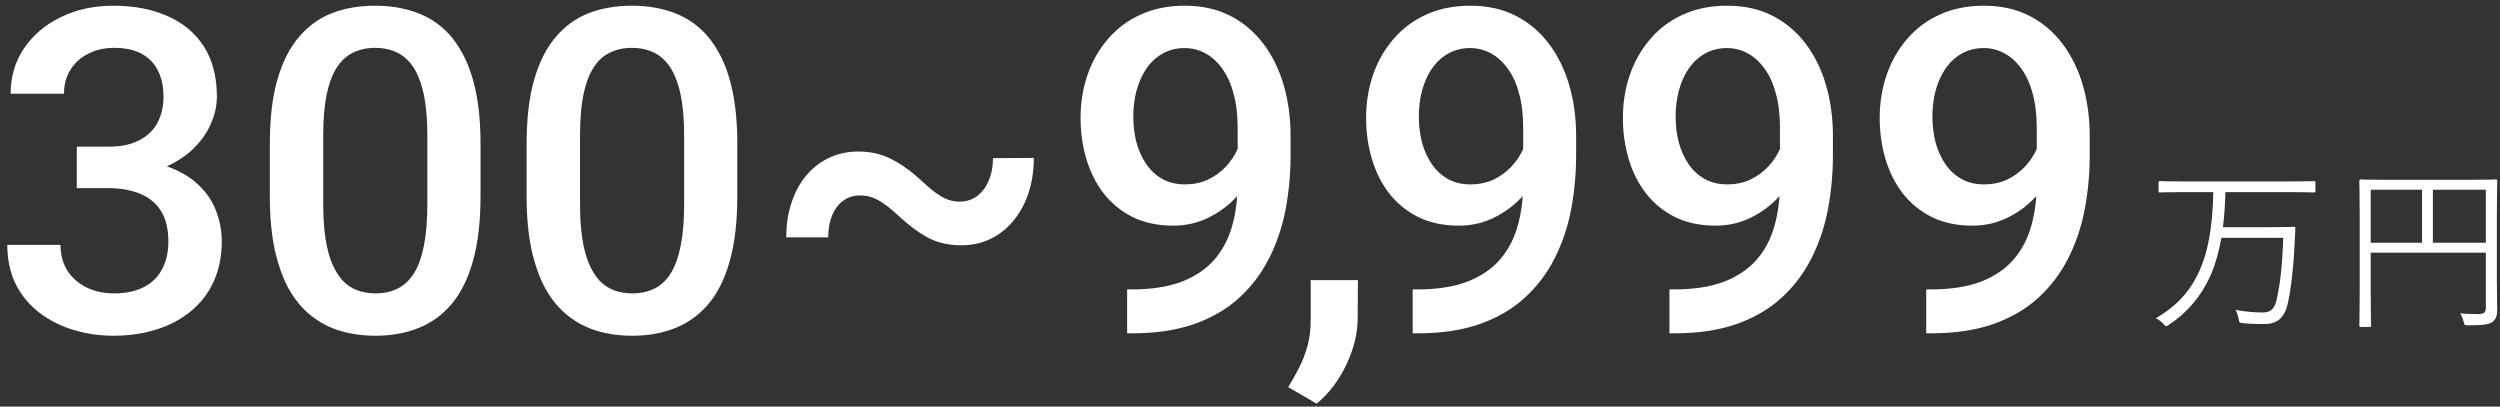
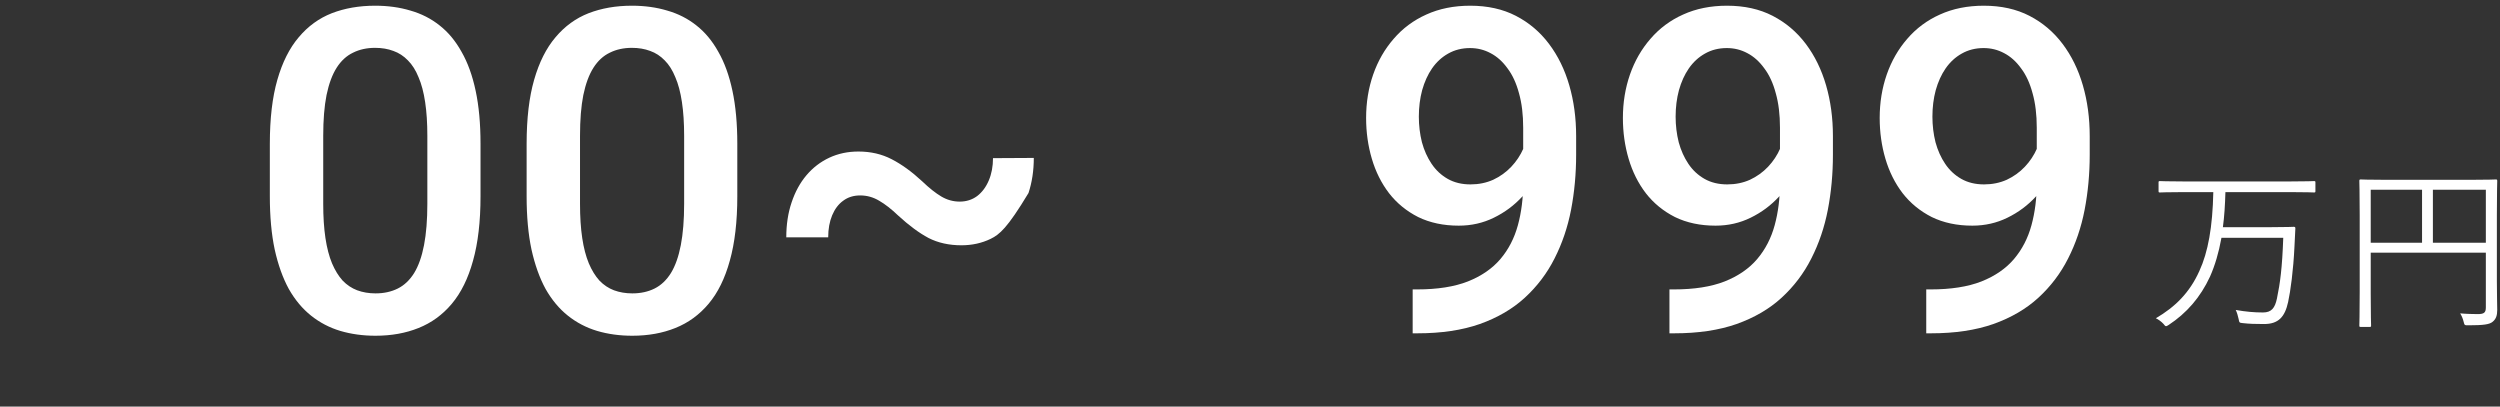
<svg xmlns="http://www.w3.org/2000/svg" width="332" height="54" viewBox="0 0 332 54" fill="none">
  <rect x="0" y="0" width="332" height="54" fill="#333333" stroke="none" />
  <path d="M331.584 28.632V37.32C331.584 39.264 331.632 40.392 331.632 41.16C331.632 41.904 331.464 42.384 331.008 42.744C330.6 43.08 329.832 43.2 327.792 43.2C327.288 43.2 327.288 43.2 327.168 42.72C327.072 42.312 326.904 41.928 326.712 41.616C327.456 41.688 328.536 41.712 329.04 41.712C329.88 41.712 330.12 41.52 330.12 40.824V33.552H314.832V39.024C314.832 41.856 314.88 43.104 314.88 43.224C314.88 43.392 314.856 43.416 314.688 43.416H313.512C313.344 43.416 313.32 43.392 313.32 43.224C313.32 43.08 313.368 41.856 313.368 38.712V28.584C313.368 25.44 313.32 24.168 313.32 24.048C313.32 23.856 313.344 23.832 313.512 23.832C313.656 23.832 314.472 23.88 316.896 23.88H328.08C330.48 23.88 331.32 23.832 331.44 23.832C331.608 23.832 331.632 23.856 331.632 24.048C331.632 24.168 331.584 25.56 331.584 28.632ZM330.12 32.232V25.2H323.088V32.232H330.12ZM321.648 32.232V25.2H314.832V32.232H321.648Z" fill="white" />
  <path d="M307.488 24.24V25.368C307.488 25.536 307.464 25.56 307.296 25.56C307.176 25.56 306.408 25.512 304.152 25.512H295.536C295.488 27.216 295.392 28.776 295.2 30.168H301.68C303.792 30.168 304.488 30.12 304.608 30.12C304.776 30.12 304.824 30.168 304.824 30.336C304.776 31.152 304.752 31.944 304.704 32.76C304.56 35.88 304.176 38.688 303.864 40.104C303.432 42.096 302.568 43.032 300.672 43.032C299.496 43.032 298.728 43.008 297.864 42.912C297.384 42.864 297.384 42.864 297.288 42.36C297.192 41.928 297.072 41.496 296.904 41.16C298.272 41.4 299.352 41.496 300.528 41.496C301.656 41.496 302.112 40.896 302.376 39.648C302.808 37.584 303.072 35.592 303.216 31.584H295.008C294.648 33.576 294.144 35.256 293.496 36.72C292.224 39.48 290.376 41.592 288 43.152C287.832 43.248 287.736 43.32 287.664 43.32C287.544 43.32 287.472 43.224 287.304 43.008C287.016 42.696 286.608 42.408 286.296 42.264C288.84 40.776 290.784 38.88 292.08 35.976C293.232 33.48 293.832 30.144 293.928 25.512H289.992C287.736 25.512 286.992 25.56 286.848 25.56C286.68 25.56 286.656 25.536 286.656 25.368V24.24C286.656 24.072 286.68 24.048 286.848 24.048C286.992 24.048 287.736 24.096 289.992 24.096H304.152C306.408 24.096 307.176 24.048 307.296 24.048C307.464 24.048 307.488 24.072 307.488 24.24Z" fill="white" />
  <path d="M255.805 38.434H256.391C259.086 38.434 261.332 38.082 263.129 37.379C264.945 36.656 266.391 35.66 267.465 34.391C268.539 33.121 269.311 31.627 269.779 29.908C270.248 28.189 270.482 26.324 270.482 24.312V16.959C270.482 15.221 270.297 13.697 269.926 12.389C269.574 11.06 269.066 9.957 268.402 9.078C267.758 8.18 267.006 7.506 266.146 7.057C265.307 6.607 264.398 6.383 263.422 6.383C262.348 6.383 261.381 6.627 260.521 7.115C259.682 7.584 258.969 8.238 258.383 9.078C257.816 9.898 257.377 10.865 257.064 11.979C256.771 13.072 256.625 14.244 256.625 15.494C256.625 16.666 256.762 17.799 257.035 18.893C257.328 19.967 257.758 20.924 258.324 21.764C258.891 22.604 259.604 23.268 260.463 23.756C261.322 24.244 262.328 24.488 263.48 24.488C264.574 24.488 265.58 24.283 266.498 23.873C267.416 23.443 268.217 22.867 268.9 22.145C269.584 21.422 270.121 20.611 270.512 19.713C270.902 18.814 271.117 17.896 271.156 16.959L273.852 17.779C273.852 19.264 273.539 20.729 272.914 22.174C272.309 23.6 271.459 24.908 270.365 26.1C269.291 27.271 268.031 28.209 266.586 28.912C265.16 29.615 263.607 29.967 261.928 29.967C259.896 29.967 258.1 29.586 256.537 28.824C254.994 28.043 253.705 26.988 252.67 25.66C251.654 24.332 250.893 22.809 250.385 21.09C249.877 19.371 249.623 17.564 249.623 15.67C249.623 13.619 249.936 11.695 250.561 9.898C251.186 8.102 252.094 6.52 253.285 5.152C254.477 3.766 255.922 2.691 257.621 1.93C259.34 1.148 261.283 0.758 263.451 0.758C265.756 0.758 267.777 1.207 269.516 2.105C271.254 3.004 272.719 4.244 273.91 5.826C275.102 7.408 276 9.244 276.605 11.334C277.211 13.424 277.514 15.67 277.514 18.072V20.562C277.514 23.082 277.289 25.514 276.84 27.857C276.391 30.182 275.658 32.34 274.643 34.332C273.646 36.305 272.328 38.043 270.688 39.547C269.066 41.031 267.074 42.193 264.711 43.033C262.367 43.853 259.613 44.264 256.449 44.264H255.805V38.434Z" fill="white" />
  <path d="M221.703 38.434H222.289C224.984 38.434 227.23 38.082 229.027 37.379C230.844 36.656 232.289 35.66 233.363 34.391C234.438 33.121 235.209 31.627 235.678 29.908C236.146 28.189 236.381 26.324 236.381 24.312V16.959C236.381 15.221 236.195 13.697 235.824 12.389C235.473 11.06 234.965 9.957 234.301 9.078C233.656 8.18 232.904 7.506 232.045 7.057C231.205 6.607 230.297 6.383 229.32 6.383C228.246 6.383 227.279 6.627 226.42 7.115C225.58 7.584 224.867 8.238 224.281 9.078C223.715 9.898 223.275 10.865 222.963 11.979C222.67 13.072 222.523 14.244 222.523 15.494C222.523 16.666 222.66 17.799 222.934 18.893C223.227 19.967 223.656 20.924 224.223 21.764C224.789 22.604 225.502 23.268 226.361 23.756C227.221 24.244 228.227 24.488 229.379 24.488C230.473 24.488 231.479 24.283 232.396 23.873C233.314 23.443 234.115 22.867 234.799 22.145C235.482 21.422 236.02 20.611 236.41 19.713C236.801 18.814 237.016 17.896 237.055 16.959L239.75 17.779C239.75 19.264 239.438 20.729 238.812 22.174C238.207 23.6 237.357 24.908 236.264 26.1C235.189 27.271 233.93 28.209 232.484 28.912C231.059 29.615 229.506 29.967 227.826 29.967C225.795 29.967 223.998 29.586 222.436 28.824C220.893 28.043 219.604 26.988 218.568 25.66C217.553 24.332 216.791 22.809 216.283 21.09C215.775 19.371 215.521 17.564 215.521 15.67C215.521 13.619 215.834 11.695 216.459 9.898C217.084 8.102 217.992 6.52 219.184 5.152C220.375 3.766 221.82 2.691 223.52 1.93C225.238 1.148 227.182 0.758 229.35 0.758C231.654 0.758 233.676 1.207 235.414 2.105C237.152 3.004 238.617 4.244 239.809 5.826C241 7.408 241.898 9.244 242.504 11.334C243.109 13.424 243.412 15.67 243.412 18.072V20.562C243.412 23.082 243.188 25.514 242.738 27.857C242.289 30.182 241.557 32.34 240.541 34.332C239.545 36.305 238.227 38.043 236.586 39.547C234.965 41.031 232.973 42.193 230.609 43.033C228.266 43.853 225.512 44.264 222.348 44.264H221.703V38.434Z" fill="white" />
  <path d="M187.602 38.434H188.188C190.883 38.434 193.129 38.082 194.926 37.379C196.742 36.656 198.188 35.66 199.262 34.391C200.336 33.121 201.107 31.627 201.576 29.908C202.045 28.189 202.279 26.324 202.279 24.312V16.959C202.279 15.221 202.094 13.697 201.723 12.389C201.371 11.06 200.863 9.957 200.199 9.078C199.555 8.18 198.803 7.506 197.943 7.057C197.104 6.607 196.195 6.383 195.219 6.383C194.145 6.383 193.178 6.627 192.318 7.115C191.479 7.584 190.766 8.238 190.18 9.078C189.613 9.898 189.174 10.865 188.861 11.979C188.568 13.072 188.422 14.244 188.422 15.494C188.422 16.666 188.559 17.799 188.832 18.893C189.125 19.967 189.555 20.924 190.121 21.764C190.688 22.604 191.4 23.268 192.26 23.756C193.119 24.244 194.125 24.488 195.277 24.488C196.371 24.488 197.377 24.283 198.295 23.873C199.213 23.443 200.014 22.867 200.697 22.145C201.381 21.422 201.918 20.611 202.309 19.713C202.699 18.814 202.914 17.896 202.953 16.959L205.648 17.779C205.648 19.264 205.336 20.729 204.711 22.174C204.105 23.6 203.256 24.908 202.162 26.1C201.088 27.271 199.828 28.209 198.383 28.912C196.957 29.615 195.404 29.967 193.725 29.967C191.693 29.967 189.896 29.586 188.334 28.824C186.791 28.043 185.502 26.988 184.467 25.66C183.451 24.332 182.689 22.809 182.182 21.09C181.674 19.371 181.42 17.564 181.42 15.67C181.42 13.619 181.732 11.695 182.357 9.898C182.982 8.102 183.891 6.52 185.082 5.152C186.273 3.766 187.719 2.691 189.418 1.93C191.137 1.148 193.08 0.758 195.248 0.758C197.553 0.758 199.574 1.207 201.312 2.105C203.051 3.004 204.516 4.244 205.707 5.826C206.898 7.408 207.797 9.244 208.402 11.334C209.008 13.424 209.311 15.67 209.311 18.072V20.562C209.311 23.082 209.086 25.514 208.637 27.857C208.188 30.182 207.455 32.34 206.439 34.332C205.443 36.305 204.125 38.043 202.484 39.547C200.863 41.031 198.871 42.193 196.508 43.033C194.164 43.853 191.41 44.264 188.246 44.264H187.602V38.434Z" fill="white" />
-   <path d="M180.331 37.203L180.302 42.242C180.302 44.234 179.804 46.285 178.808 48.395C177.812 50.504 176.493 52.242 174.853 53.609L171.073 51.412C171.62 50.533 172.118 49.645 172.568 48.746C173.017 47.848 173.378 46.891 173.652 45.875C173.925 44.859 174.062 43.736 174.062 42.506V37.203H180.331Z" fill="white" />
-   <path d="M149.682 38.434H150.268C152.963 38.434 155.209 38.082 157.006 37.379C158.823 36.656 160.268 35.66 161.342 34.391C162.416 33.121 163.188 31.627 163.657 29.908C164.125 28.189 164.36 26.324 164.36 24.312V16.959C164.36 15.221 164.174 13.697 163.803 12.389C163.452 11.06 162.944 9.957 162.28 9.078C161.635 8.18 160.883 7.506 160.024 7.057C159.184 6.607 158.276 6.383 157.299 6.383C156.225 6.383 155.258 6.627 154.399 7.115C153.559 7.584 152.846 8.238 152.26 9.078C151.694 9.898 151.254 10.865 150.942 11.979C150.649 13.072 150.502 14.244 150.502 15.494C150.502 16.666 150.639 17.799 150.912 18.893C151.205 19.967 151.635 20.924 152.202 21.764C152.768 22.604 153.481 23.268 154.34 23.756C155.2 24.244 156.205 24.488 157.358 24.488C158.452 24.488 159.457 24.283 160.375 23.873C161.293 23.443 162.094 22.867 162.778 22.145C163.461 21.422 163.998 20.611 164.389 19.713C164.78 18.814 164.995 17.896 165.034 16.959L167.729 17.779C167.729 19.264 167.416 20.729 166.791 22.174C166.186 23.6 165.336 24.908 164.243 26.1C163.168 27.271 161.909 28.209 160.463 28.912C159.037 29.615 157.485 29.967 155.805 29.967C153.774 29.967 151.977 29.586 150.414 28.824C148.871 28.043 147.582 26.988 146.547 25.66C145.532 24.332 144.77 22.809 144.262 21.09C143.754 19.371 143.5 17.564 143.5 15.67C143.5 13.619 143.813 11.695 144.438 9.898C145.063 8.102 145.971 6.52 147.162 5.152C148.354 3.766 149.799 2.691 151.498 1.93C153.217 1.148 155.161 0.758 157.328 0.758C159.633 0.758 161.655 1.207 163.393 2.105C165.131 3.004 166.596 4.244 167.787 5.826C168.979 7.408 169.877 9.244 170.483 11.334C171.088 13.424 171.391 15.67 171.391 18.072V20.562C171.391 23.082 171.166 25.514 170.717 27.857C170.268 30.182 169.536 32.34 168.52 34.332C167.524 36.305 166.205 38.043 164.565 39.547C162.944 41.031 160.952 42.193 158.588 43.033C156.245 43.853 153.491 44.264 150.327 44.264H149.682V38.434Z" fill="white" />
-   <path d="M131.87 21.002L137.289 20.973C137.289 22.652 137.055 24.205 136.586 25.631C136.118 27.037 135.453 28.258 134.594 29.293C133.754 30.328 132.739 31.139 131.547 31.725C130.375 32.291 129.086 32.574 127.68 32.574C126.039 32.574 124.584 32.252 123.315 31.607C122.065 30.943 120.717 29.947 119.272 28.619C118.373 27.76 117.534 27.105 116.752 26.656C115.971 26.188 115.131 25.953 114.233 25.953C113.354 25.953 112.602 26.188 111.977 26.656C111.352 27.105 110.864 27.75 110.512 28.59C110.161 29.43 109.985 30.406 109.985 31.52H104.418C104.418 29.82 104.653 28.277 105.121 26.891C105.59 25.484 106.245 24.283 107.084 23.287C107.944 22.271 108.959 21.49 110.131 20.943C111.303 20.396 112.592 20.123 113.998 20.123C115.639 20.123 117.114 20.465 118.422 21.148C119.75 21.832 121.098 22.809 122.465 24.078C123.403 24.977 124.252 25.65 125.014 26.1C125.776 26.549 126.586 26.773 127.446 26.773C128.325 26.773 129.096 26.529 129.76 26.041C130.424 25.533 130.942 24.84 131.313 23.961C131.684 23.082 131.87 22.096 131.87 21.002Z" fill="white" />
+   <path d="M131.87 21.002L137.289 20.973C137.289 22.652 137.055 24.205 136.586 25.631C133.754 30.328 132.739 31.139 131.547 31.725C130.375 32.291 129.086 32.574 127.68 32.574C126.039 32.574 124.584 32.252 123.315 31.607C122.065 30.943 120.717 29.947 119.272 28.619C118.373 27.76 117.534 27.105 116.752 26.656C115.971 26.188 115.131 25.953 114.233 25.953C113.354 25.953 112.602 26.188 111.977 26.656C111.352 27.105 110.864 27.75 110.512 28.59C110.161 29.43 109.985 30.406 109.985 31.52H104.418C104.418 29.82 104.653 28.277 105.121 26.891C105.59 25.484 106.245 24.283 107.084 23.287C107.944 22.271 108.959 21.49 110.131 20.943C111.303 20.396 112.592 20.123 113.998 20.123C115.639 20.123 117.114 20.465 118.422 21.148C119.75 21.832 121.098 22.809 122.465 24.078C123.403 24.977 124.252 25.65 125.014 26.1C125.776 26.549 126.586 26.773 127.446 26.773C128.325 26.773 129.096 26.529 129.76 26.041C130.424 25.533 130.942 24.84 131.313 23.961C131.684 23.082 131.87 22.096 131.87 21.002Z" fill="white" />
  <path d="M97.914 19.098V26.07C97.914 29.41 97.582 32.262 96.918 34.625C96.274 36.969 95.336 38.873 94.106 40.338C92.875 41.803 91.401 42.877 89.682 43.56C87.983 44.244 86.079 44.586 83.969 44.586C82.289 44.586 80.727 44.371 79.282 43.941C77.856 43.512 76.567 42.838 75.414 41.92C74.262 41.002 73.276 39.82 72.455 38.375C71.655 36.91 71.03 35.162 70.58 33.131C70.151 31.1 69.936 28.746 69.936 26.07V19.098C69.936 15.738 70.268 12.906 70.932 10.602C71.596 8.277 72.543 6.393 73.774 4.947C75.004 3.482 76.469 2.418 78.168 1.754C79.887 1.09 81.801 0.758 83.91 0.758C85.61 0.758 87.172 0.973 88.598 1.402C90.043 1.812 91.332 2.467 92.465 3.365C93.618 4.264 94.594 5.436 95.395 6.881C96.215 8.307 96.84 10.035 97.27 12.066C97.7 14.078 97.914 16.422 97.914 19.098ZM90.854 27.066V18.043C90.854 16.344 90.756 14.85 90.561 13.56C90.366 12.252 90.073 11.148 89.682 10.25C89.311 9.332 88.842 8.59 88.276 8.023C87.709 7.438 87.065 7.018 86.342 6.764C85.62 6.49 84.809 6.354 83.91 6.354C82.817 6.354 81.84 6.568 80.981 6.998C80.121 7.408 79.399 8.072 78.813 8.99C78.227 9.908 77.778 11.119 77.465 12.623C77.172 14.107 77.026 15.914 77.026 18.043V27.066C77.026 28.785 77.123 30.299 77.319 31.607C77.514 32.916 77.807 34.039 78.198 34.977C78.588 35.895 79.057 36.656 79.604 37.262C80.17 37.848 80.815 38.277 81.537 38.551C82.28 38.824 83.09 38.961 83.969 38.961C85.082 38.961 86.069 38.746 86.928 38.316C87.787 37.887 88.51 37.203 89.096 36.266C89.682 35.309 90.121 34.068 90.414 32.545C90.707 31.021 90.854 29.195 90.854 27.066Z" fill="white" />
  <path d="M63.813 19.098V26.07C63.813 29.41 63.481 32.262 62.817 34.625C62.172 36.969 61.235 38.873 60.004 40.338C58.774 41.803 57.299 42.877 55.58 43.56C53.881 44.244 51.977 44.586 49.868 44.586C48.188 44.586 46.625 44.371 45.18 43.941C43.754 43.512 42.465 42.838 41.313 41.92C40.16 41.002 39.174 39.82 38.354 38.375C37.553 36.91 36.928 35.162 36.479 33.131C36.049 31.1 35.834 28.746 35.834 26.07V19.098C35.834 15.738 36.166 12.906 36.83 10.602C37.495 8.277 38.442 6.393 39.672 4.947C40.903 3.482 42.368 2.418 44.067 1.754C45.785 1.09 47.7 0.758 49.809 0.758C51.508 0.758 53.071 0.973 54.496 1.402C55.942 1.812 57.231 2.467 58.364 3.365C59.516 4.264 60.493 5.436 61.293 6.881C62.114 8.307 62.739 10.035 63.168 12.066C63.598 14.078 63.813 16.422 63.813 19.098ZM56.752 27.066V18.043C56.752 16.344 56.655 14.85 56.459 13.56C56.264 12.252 55.971 11.148 55.58 10.25C55.209 9.332 54.741 8.59 54.174 8.023C53.608 7.438 52.963 7.018 52.241 6.764C51.518 6.49 50.707 6.354 49.809 6.354C48.715 6.354 47.739 6.568 46.879 6.998C46.02 7.408 45.297 8.072 44.711 8.99C44.125 9.908 43.676 11.119 43.364 12.623C43.071 14.107 42.924 15.914 42.924 18.043V27.066C42.924 28.785 43.022 30.299 43.217 31.607C43.413 32.916 43.705 34.039 44.096 34.977C44.487 35.895 44.955 36.656 45.502 37.262C46.069 37.848 46.713 38.277 47.436 38.551C48.178 38.824 48.989 38.961 49.868 38.961C50.981 38.961 51.967 38.746 52.827 38.316C53.686 37.887 54.409 37.203 54.995 36.266C55.58 35.309 56.02 34.068 56.313 32.545C56.606 31.021 56.752 29.195 56.752 27.066Z" fill="white" />
-   <path d="M10.2 19.479H14.418C16.059 19.479 17.416 19.195 18.491 18.629C19.584 18.062 20.395 17.281 20.922 16.285C21.45 15.289 21.713 14.146 21.713 12.857C21.713 11.51 21.469 10.357 20.981 9.4C20.512 8.424 19.789 7.672 18.813 7.145C17.856 6.617 16.635 6.354 15.151 6.354C13.901 6.354 12.768 6.607 11.752 7.115C10.756 7.604 9.965 8.307 9.379 9.225C8.793 10.123 8.5 11.197 8.5 12.447H1.411C1.411 10.182 2.006 8.17 3.198 6.412C4.389 4.654 6.01 3.277 8.061 2.281C10.131 1.266 12.455 0.758 15.034 0.758C17.788 0.758 20.19 1.217 22.241 2.135C24.311 3.033 25.922 4.381 27.075 6.178C28.227 7.975 28.803 10.201 28.803 12.857C28.803 14.068 28.52 15.299 27.953 16.549C27.387 17.799 26.547 18.941 25.434 19.977C24.321 20.992 22.934 21.822 21.274 22.467C19.614 23.092 17.69 23.404 15.502 23.404H10.2V19.479ZM10.2 24.986V21.119H15.502C18.002 21.119 20.131 21.412 21.889 21.998C23.666 22.584 25.112 23.395 26.225 24.43C27.338 25.445 28.149 26.607 28.657 27.916C29.184 29.225 29.448 30.611 29.448 32.076C29.448 34.068 29.086 35.846 28.364 37.408C27.66 38.951 26.655 40.26 25.346 41.334C24.038 42.408 22.504 43.219 20.747 43.766C19.008 44.312 17.114 44.586 15.063 44.586C13.227 44.586 11.469 44.332 9.789 43.824C8.11 43.316 6.606 42.565 5.278 41.568C3.95 40.553 2.895 39.293 2.114 37.789C1.352 36.266 0.971 34.508 0.971 32.516H8.032C8.032 33.785 8.325 34.908 8.911 35.885C9.516 36.842 10.356 37.594 11.43 38.141C12.524 38.688 13.774 38.961 15.18 38.961C16.664 38.961 17.944 38.697 19.018 38.17C20.092 37.643 20.913 36.861 21.479 35.826C22.065 34.791 22.358 33.541 22.358 32.076C22.358 30.416 22.035 29.068 21.391 28.033C20.747 26.998 19.828 26.236 18.637 25.748C17.446 25.24 16.039 24.986 14.418 24.986H10.2Z" fill="white" />
</svg>